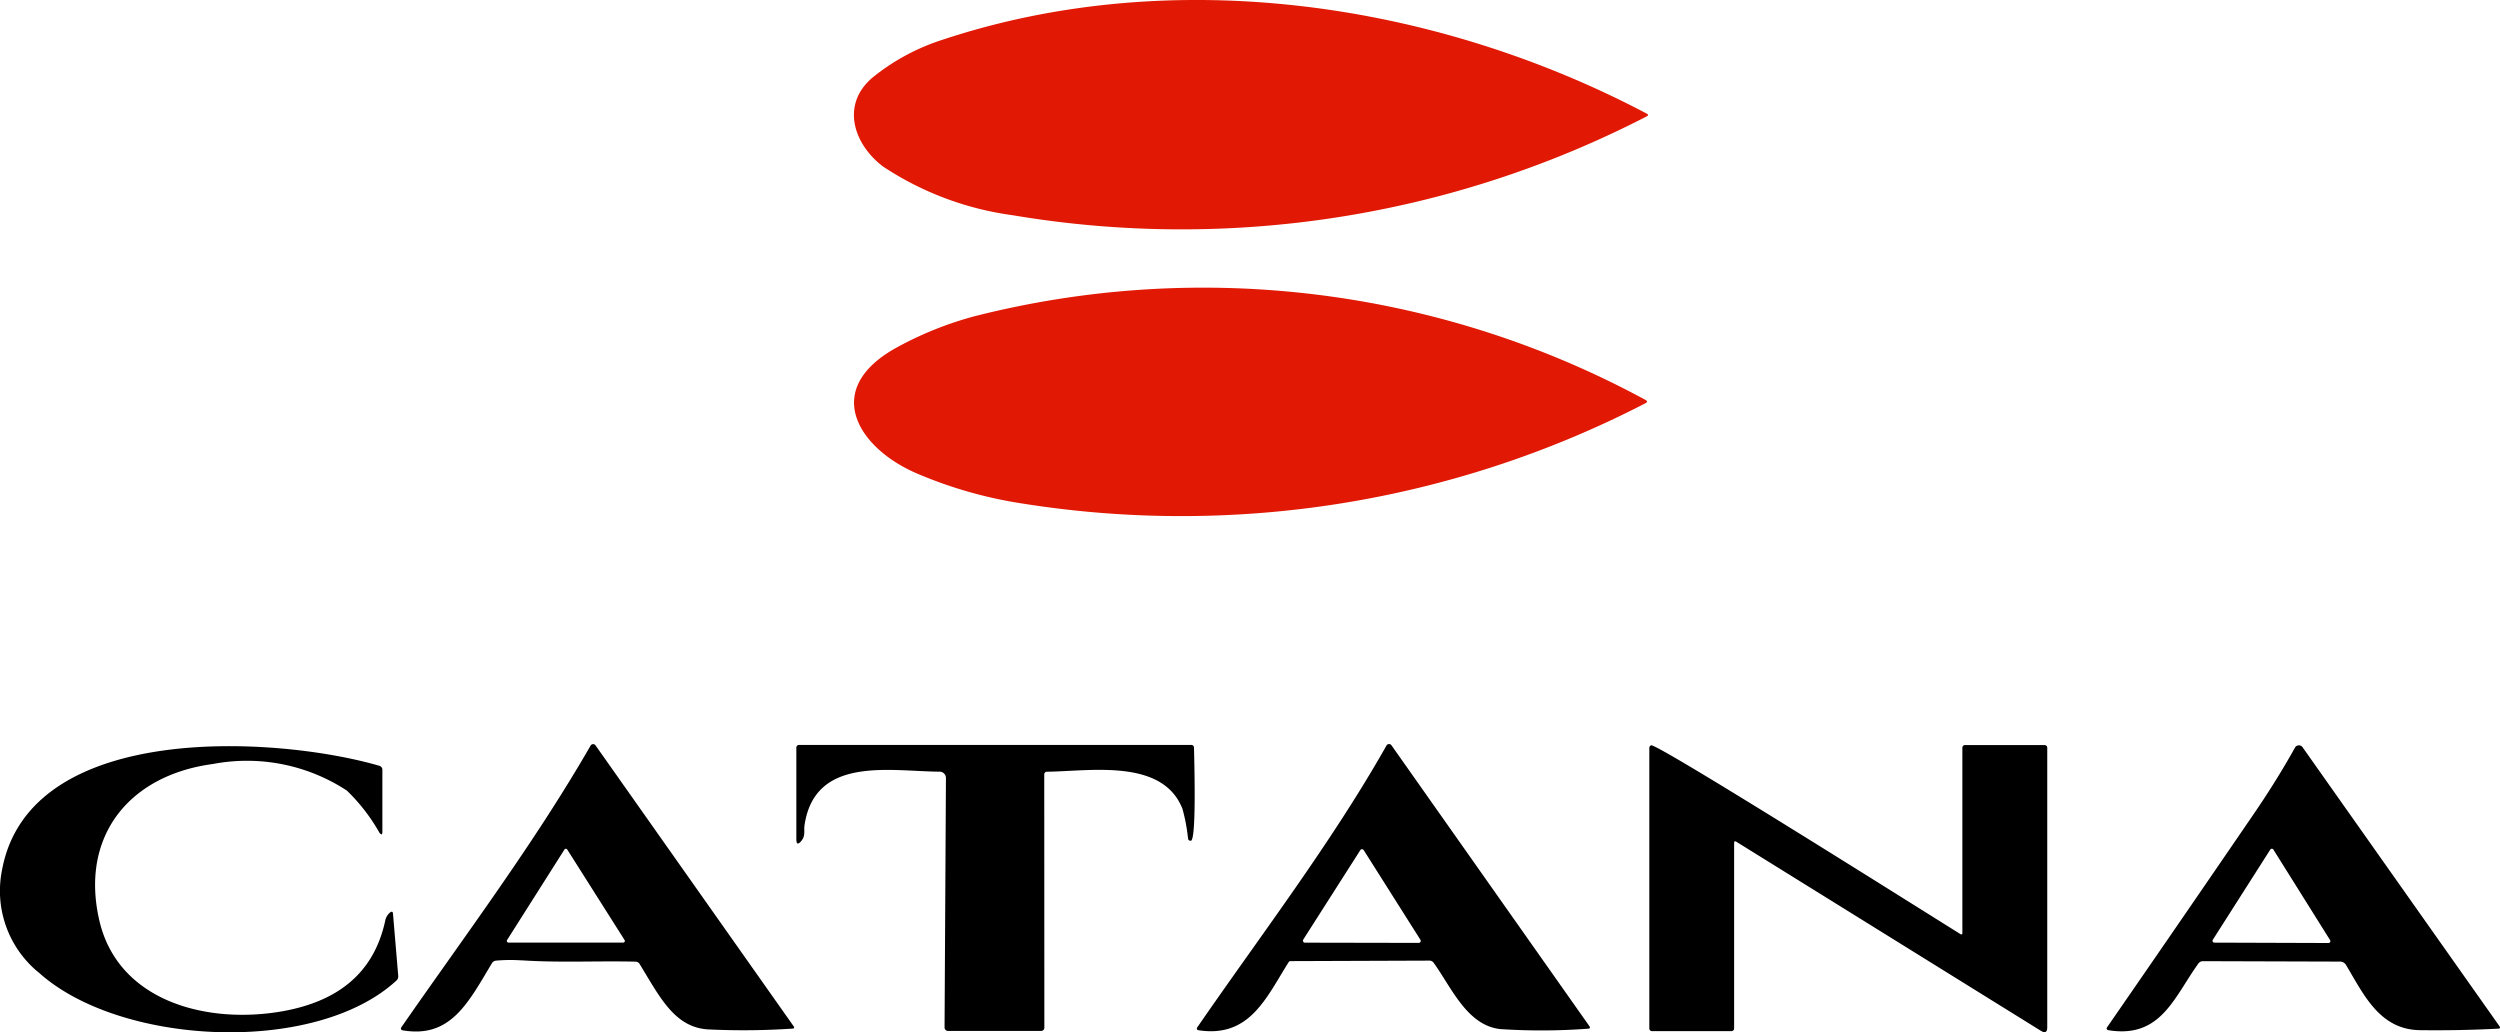
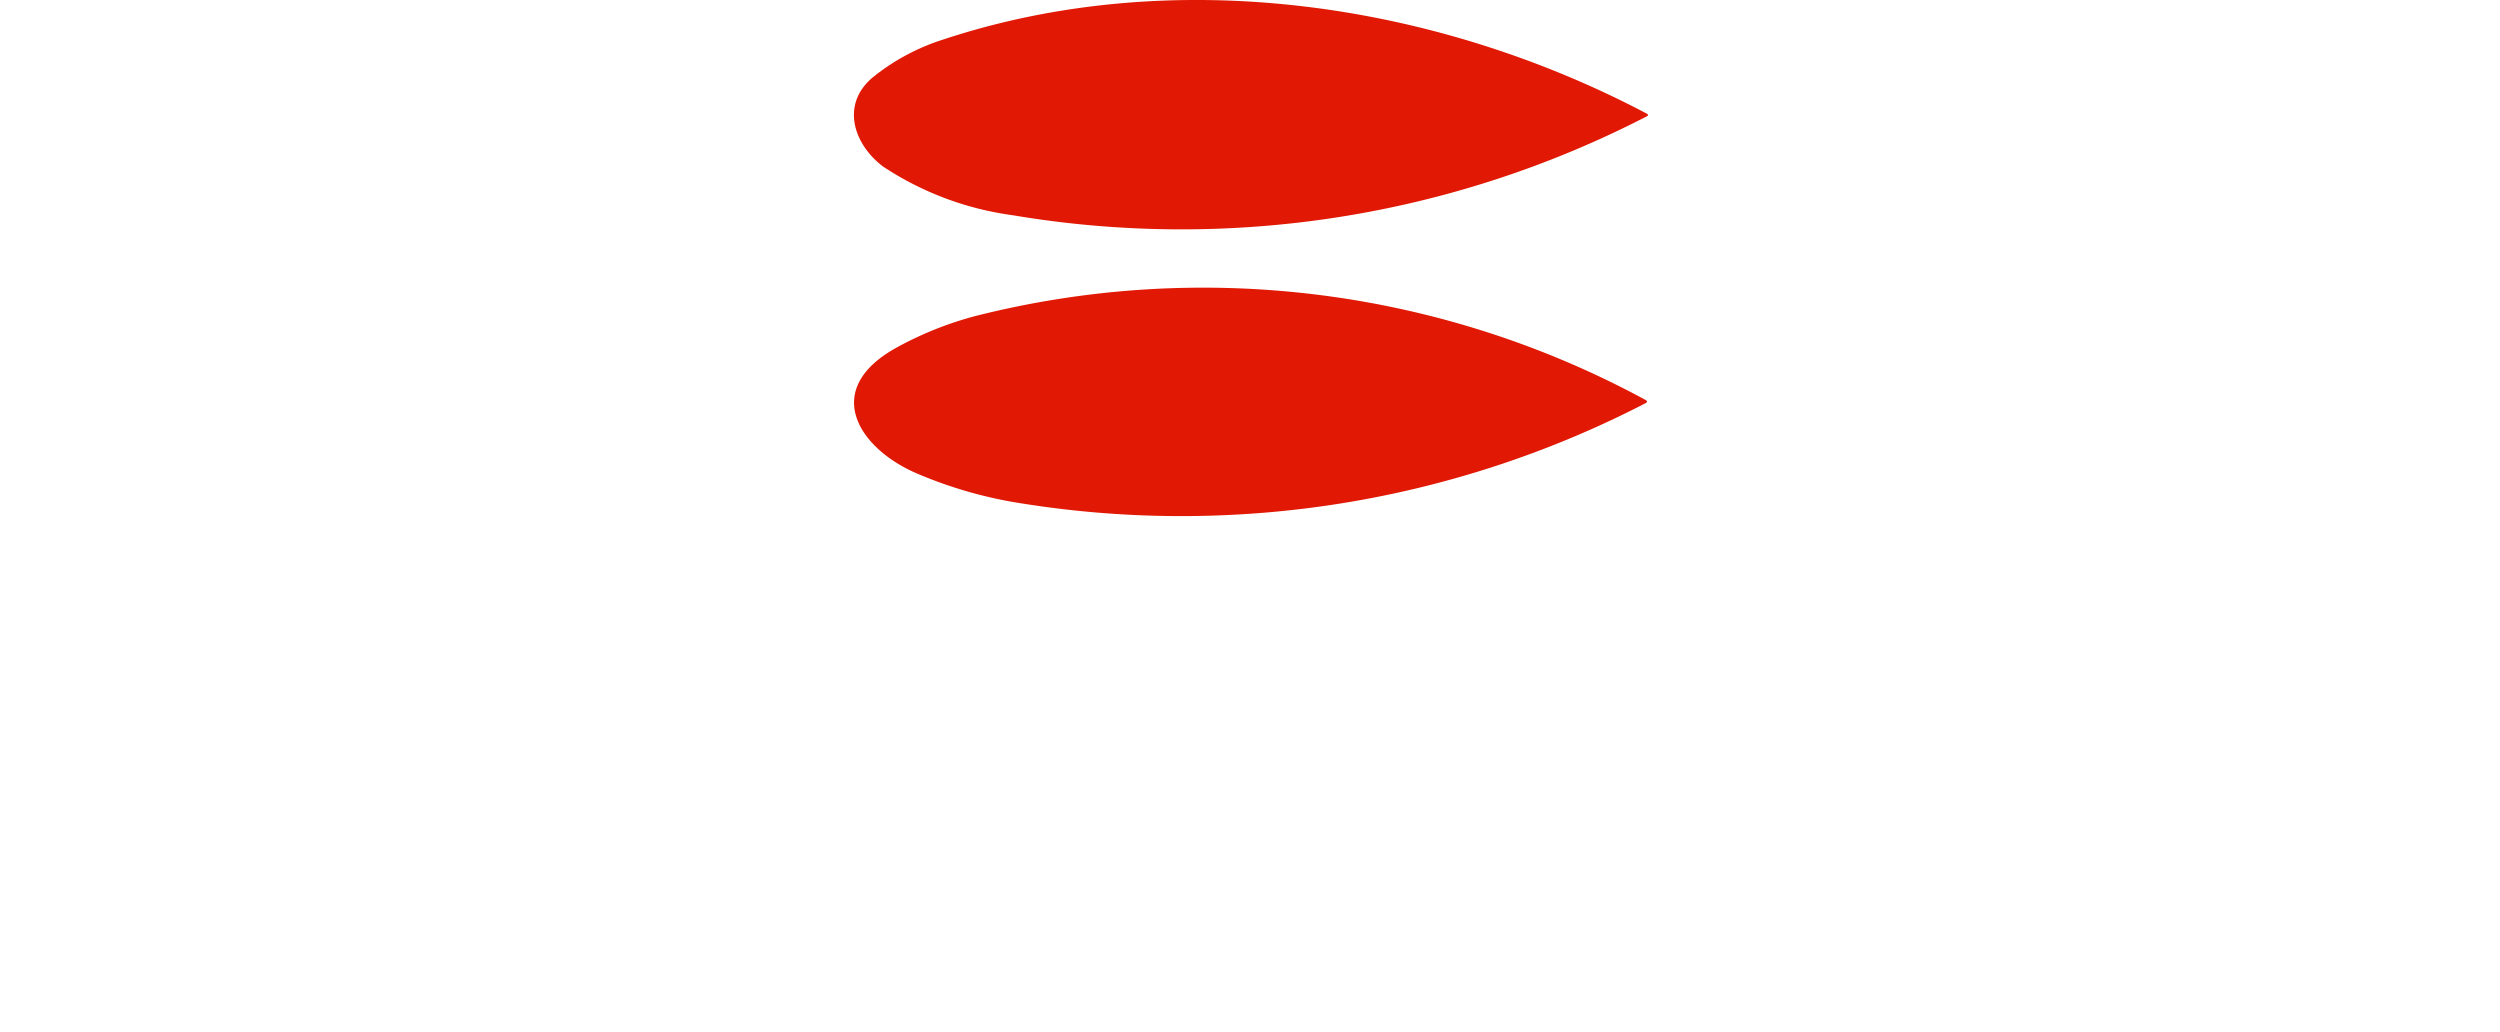
<svg xmlns="http://www.w3.org/2000/svg" width="124.805" height="51.539" viewBox="0 0 124.805 51.539">
  <g id="Catana" transform="translate(0)">
    <path id="Tracé_424" data-name="Tracé 424" d="M162.4,8.321c-1.491-1.116-2.151-3.134-.49-4.487a10.771,10.771,0,0,1,3.449-1.85C176.861-1.83,189.952.1,200.512,5.671q.132.072,0,.139a50.645,50.645,0,0,1-31.643,4.936A15.461,15.461,0,0,1,162.4,8.321m7.025,16.828a21.636,21.636,0,0,1-5.335-1.508c-2.933-1.249-4.84-4.21-.988-6.31a17.486,17.486,0,0,1,3.833-1.538,46.323,46.323,0,0,1,33.508,4.167q.167.088,0,.174a50.457,50.457,0,0,1-31.015,5.016" transform="translate(-118.305 0)" fill="#e11803" />
-     <path id="Tracé_425" data-name="Tracé 425" d="M26.027,149.951a8.168,8.168,0,0,0-1.269.013.274.274,0,0,0-.2.128c-1.187,1.981-2.069,3.772-4.474,3.347a.089.089,0,0,1-.056-.136c3.19-4.6,6.665-9.223,9.455-14.073a.148.148,0,0,1,.2-.056.146.146,0,0,1,.046.042l9.884,14.014q.087.123-.061.128a36.593,36.593,0,0,1-4.236.037c-1.664-.12-2.395-1.652-3.386-3.265a.239.239,0,0,0-.2-.115c-1.9-.045-3.8.059-5.7-.067m-.715-1.014a.083.083,0,0,0,.024.115.08.08,0,0,0,.048.014h5.722a.083.083,0,0,0,.085-.08.085.085,0,0,0-.014-.048l-2.863-4.519a.082.082,0,0,0-.114-.024.087.087,0,0,0-.024.024Zm39.1,1.054a.089.089,0,0,0-.077.043c-1.123,1.77-1.942,3.807-4.517,3.406a.085.085,0,0,1-.07-.1.086.086,0,0,1,.014-.035c3.168-4.6,6.71-9.225,9.452-14.078a.148.148,0,0,1,.2-.054.156.156,0,0,1,.048.044l9.878,14.017q.085.123-.064.131a31.3,31.3,0,0,1-4.384.019c-1.664-.184-2.443-2.093-3.33-3.318a.253.253,0,0,0-.2-.1Zm.646-1.076a.1.1,0,0,0,.033.14.1.1,0,0,0,.052.015l5.68.011a.1.1,0,0,0,.1-.1.1.1,0,0,0-.015-.053l-2.832-4.477a.1.1,0,0,0-.139-.031.1.1,0,0,0-.03.031Zm51.766,1.1-6.851-.021a.273.273,0,0,0-.225.112c-1.227,1.7-1.878,3.767-4.511,3.331a.086.086,0,0,1-.07-.1.087.087,0,0,1,.014-.035q3.68-5.323,7.327-10.656,1.139-1.663,2.059-3.313a.224.224,0,0,1,.379-.019l9.828,13.924c.055.08.034.122-.061.125q-1.949.1-3.9.075c-2.027-.024-2.816-1.786-3.7-3.259a.35.35,0,0,0-.292-.166m-6.355-1.089a.093.093,0,0,0,.077.144l5.7.019a.094.094,0,0,0,.077-.144l-2.829-4.517a.092.092,0,0,0-.127-.032.1.1,0,0,0-.032.032ZM1.926,150.554a5.262,5.262,0,0,1-1.82-5.139c1.4-7.461,13.778-6.655,18.838-5.176a.2.2,0,0,1,.145.192v3.091q0,.245-.148.053a9.214,9.214,0,0,0-1.624-2.1,9.1,9.1,0,0,0-6.692-1.327c-4.167.558-6.625,3.585-5.674,7.779.932,4.111,5.447,5.235,9.19,4.557,2.638-.48,4.49-1.818,5.081-4.471a.727.727,0,0,1,.254-.456c.087-.062.135-.04.143.067l.262,3.107a.275.275,0,0,1-.087.224c-4.061,3.748-13.833,3.257-17.868-.406m57.1-8.174c-1-2.523-4.631-1.863-6.763-1.842a.132.132,0,0,0-.132.131l.005,12.65a.16.16,0,0,1-.159.16H47.329a.175.175,0,0,1-.175-.176l.069-12.45a.315.315,0,0,0-.313-.318c-2.442-.008-6.249-.825-6.75,2.7-.034.24.061.489-.148.747q-.257.32-.257-.091l0-4.557a.133.133,0,0,1,.132-.133H59.477a.13.13,0,0,1,.13.128c.008.507.132,4.6-.154,4.655a.127.127,0,0,1-.143-.1,9.009,9.009,0,0,0-.281-1.5m38.936,6.2v-9.244a.133.133,0,0,1,.132-.133h3.974a.133.133,0,0,1,.132.133v13.95q0,.379-.318.182l-15.2-9.436q-.114-.069-.114.064v9.255a.133.133,0,0,1-.132.133H82.469a.133.133,0,0,1-.132-.133v-14a.147.147,0,0,1,.09-.136c.283-.12,13.992,8.526,15.434,9.42q.106.064.106-.059" transform="translate(0 -102.007)" />
  </g>
</svg>